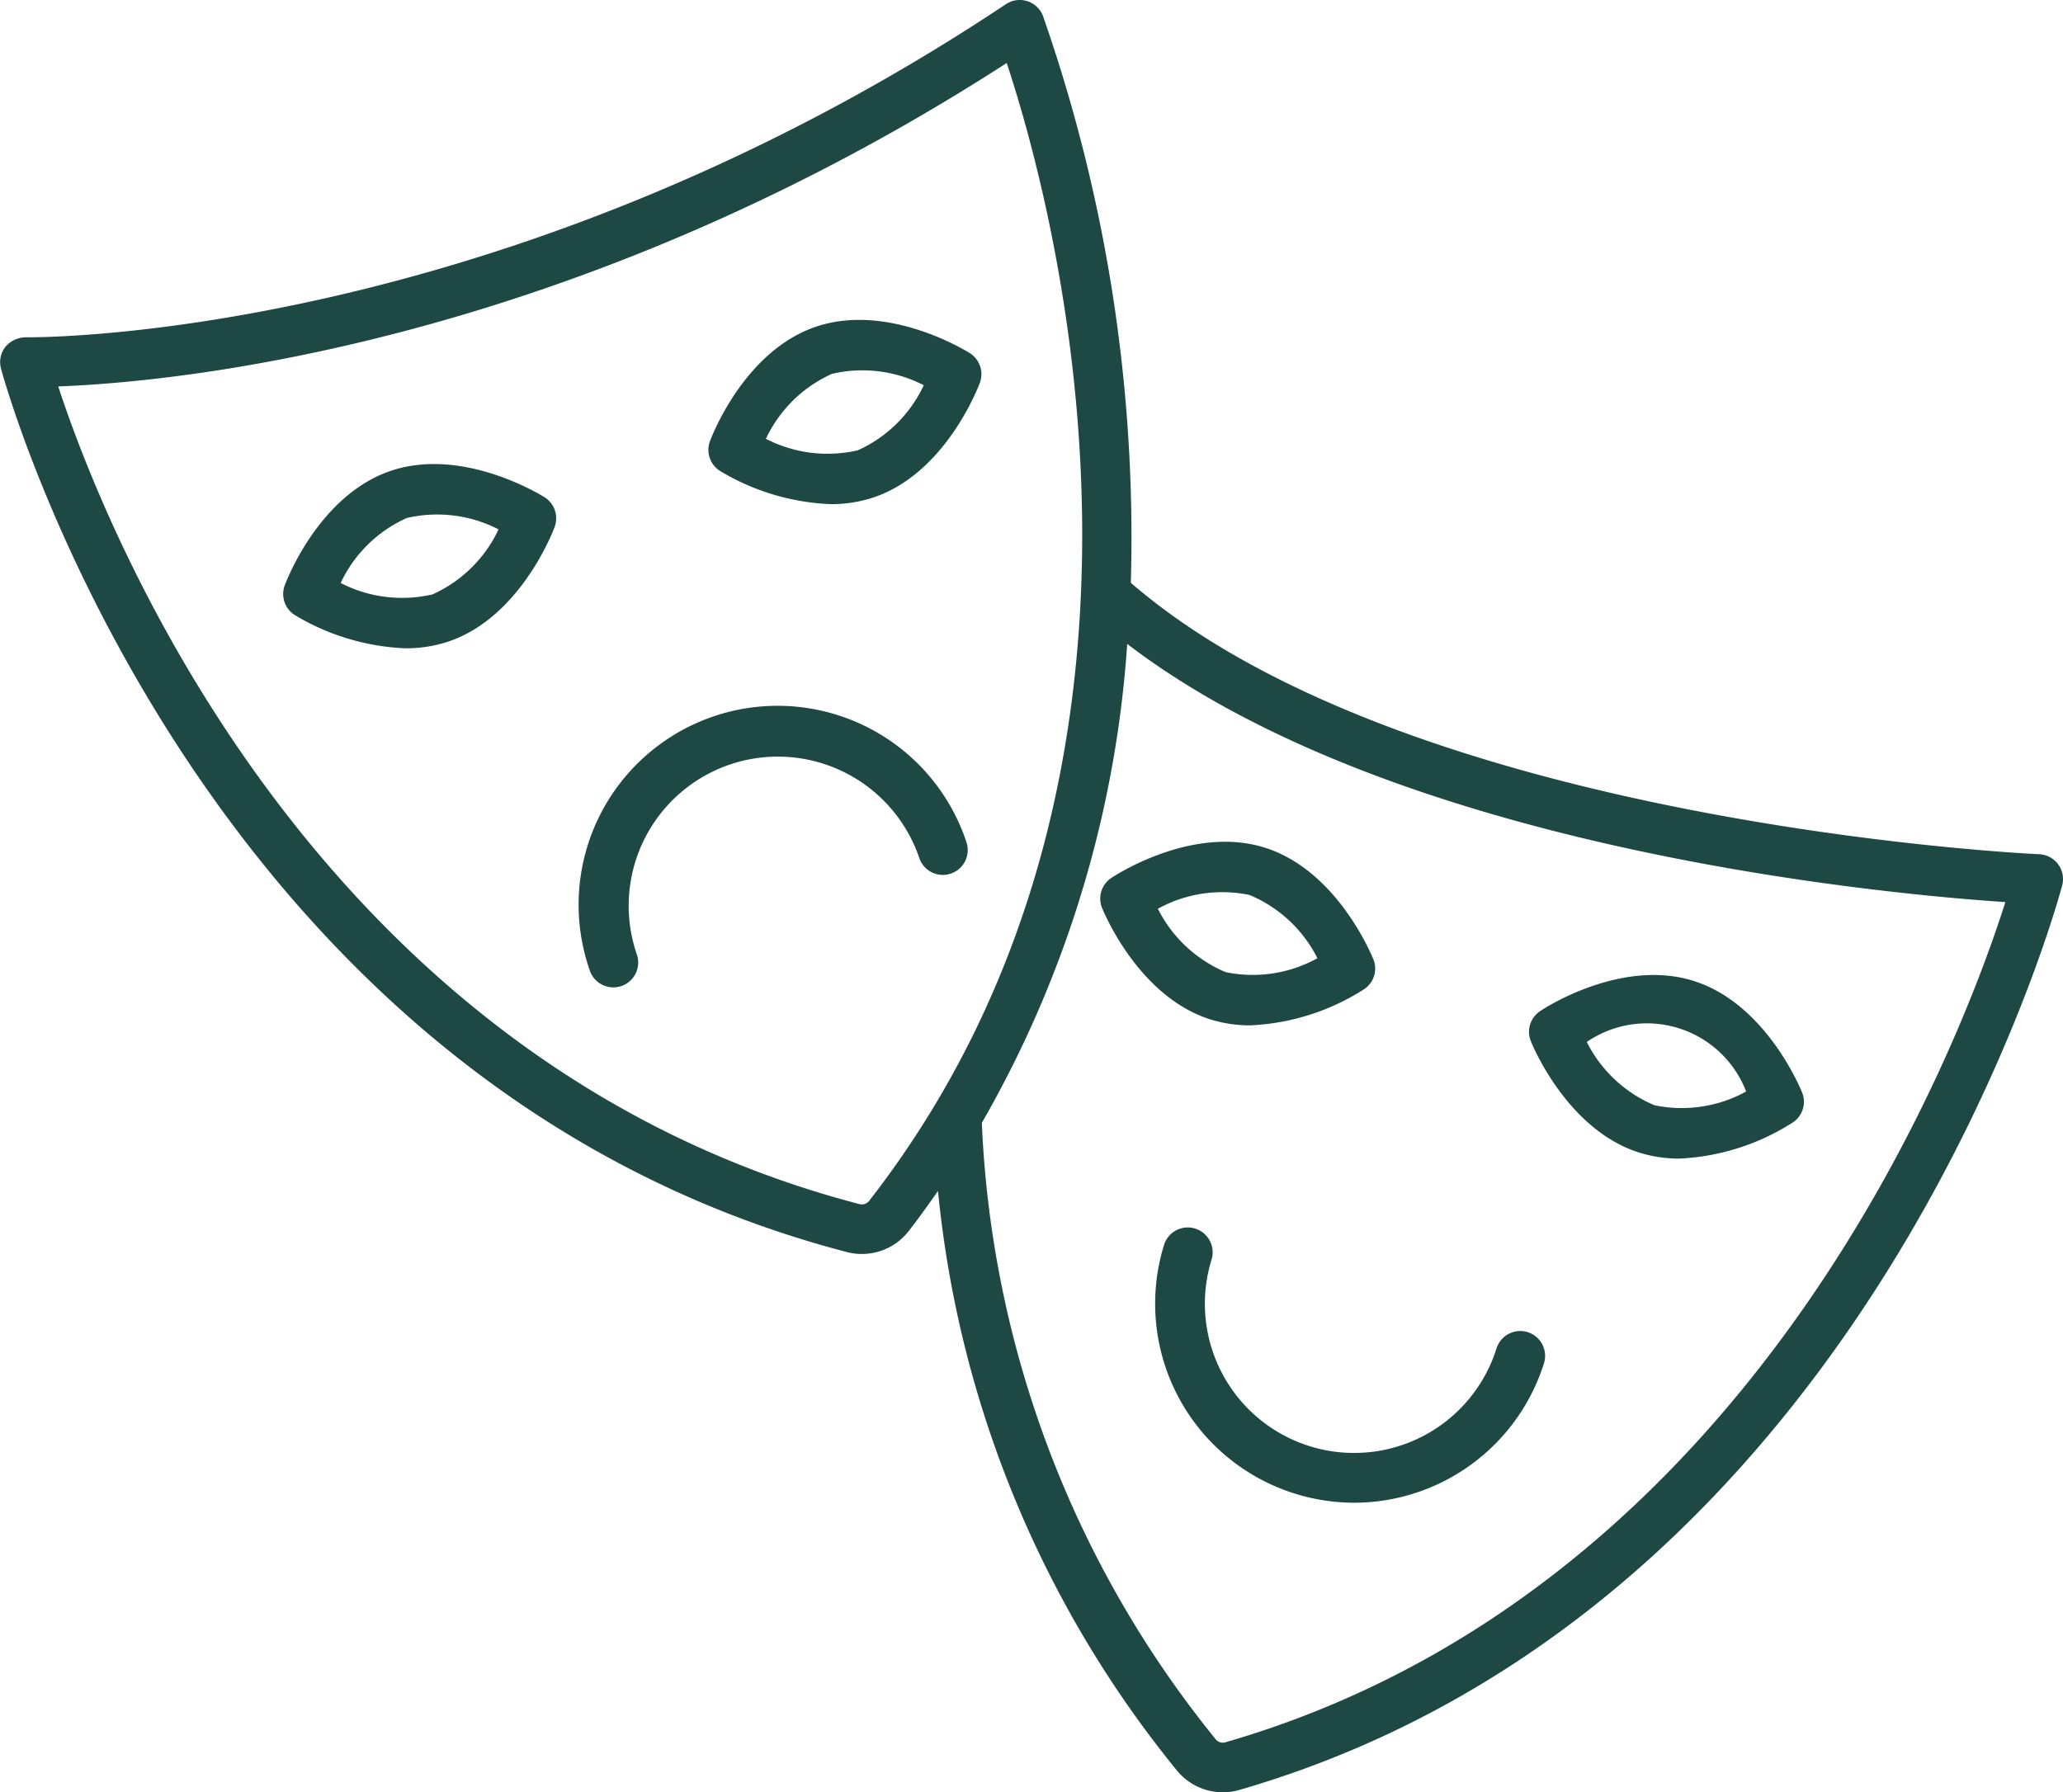
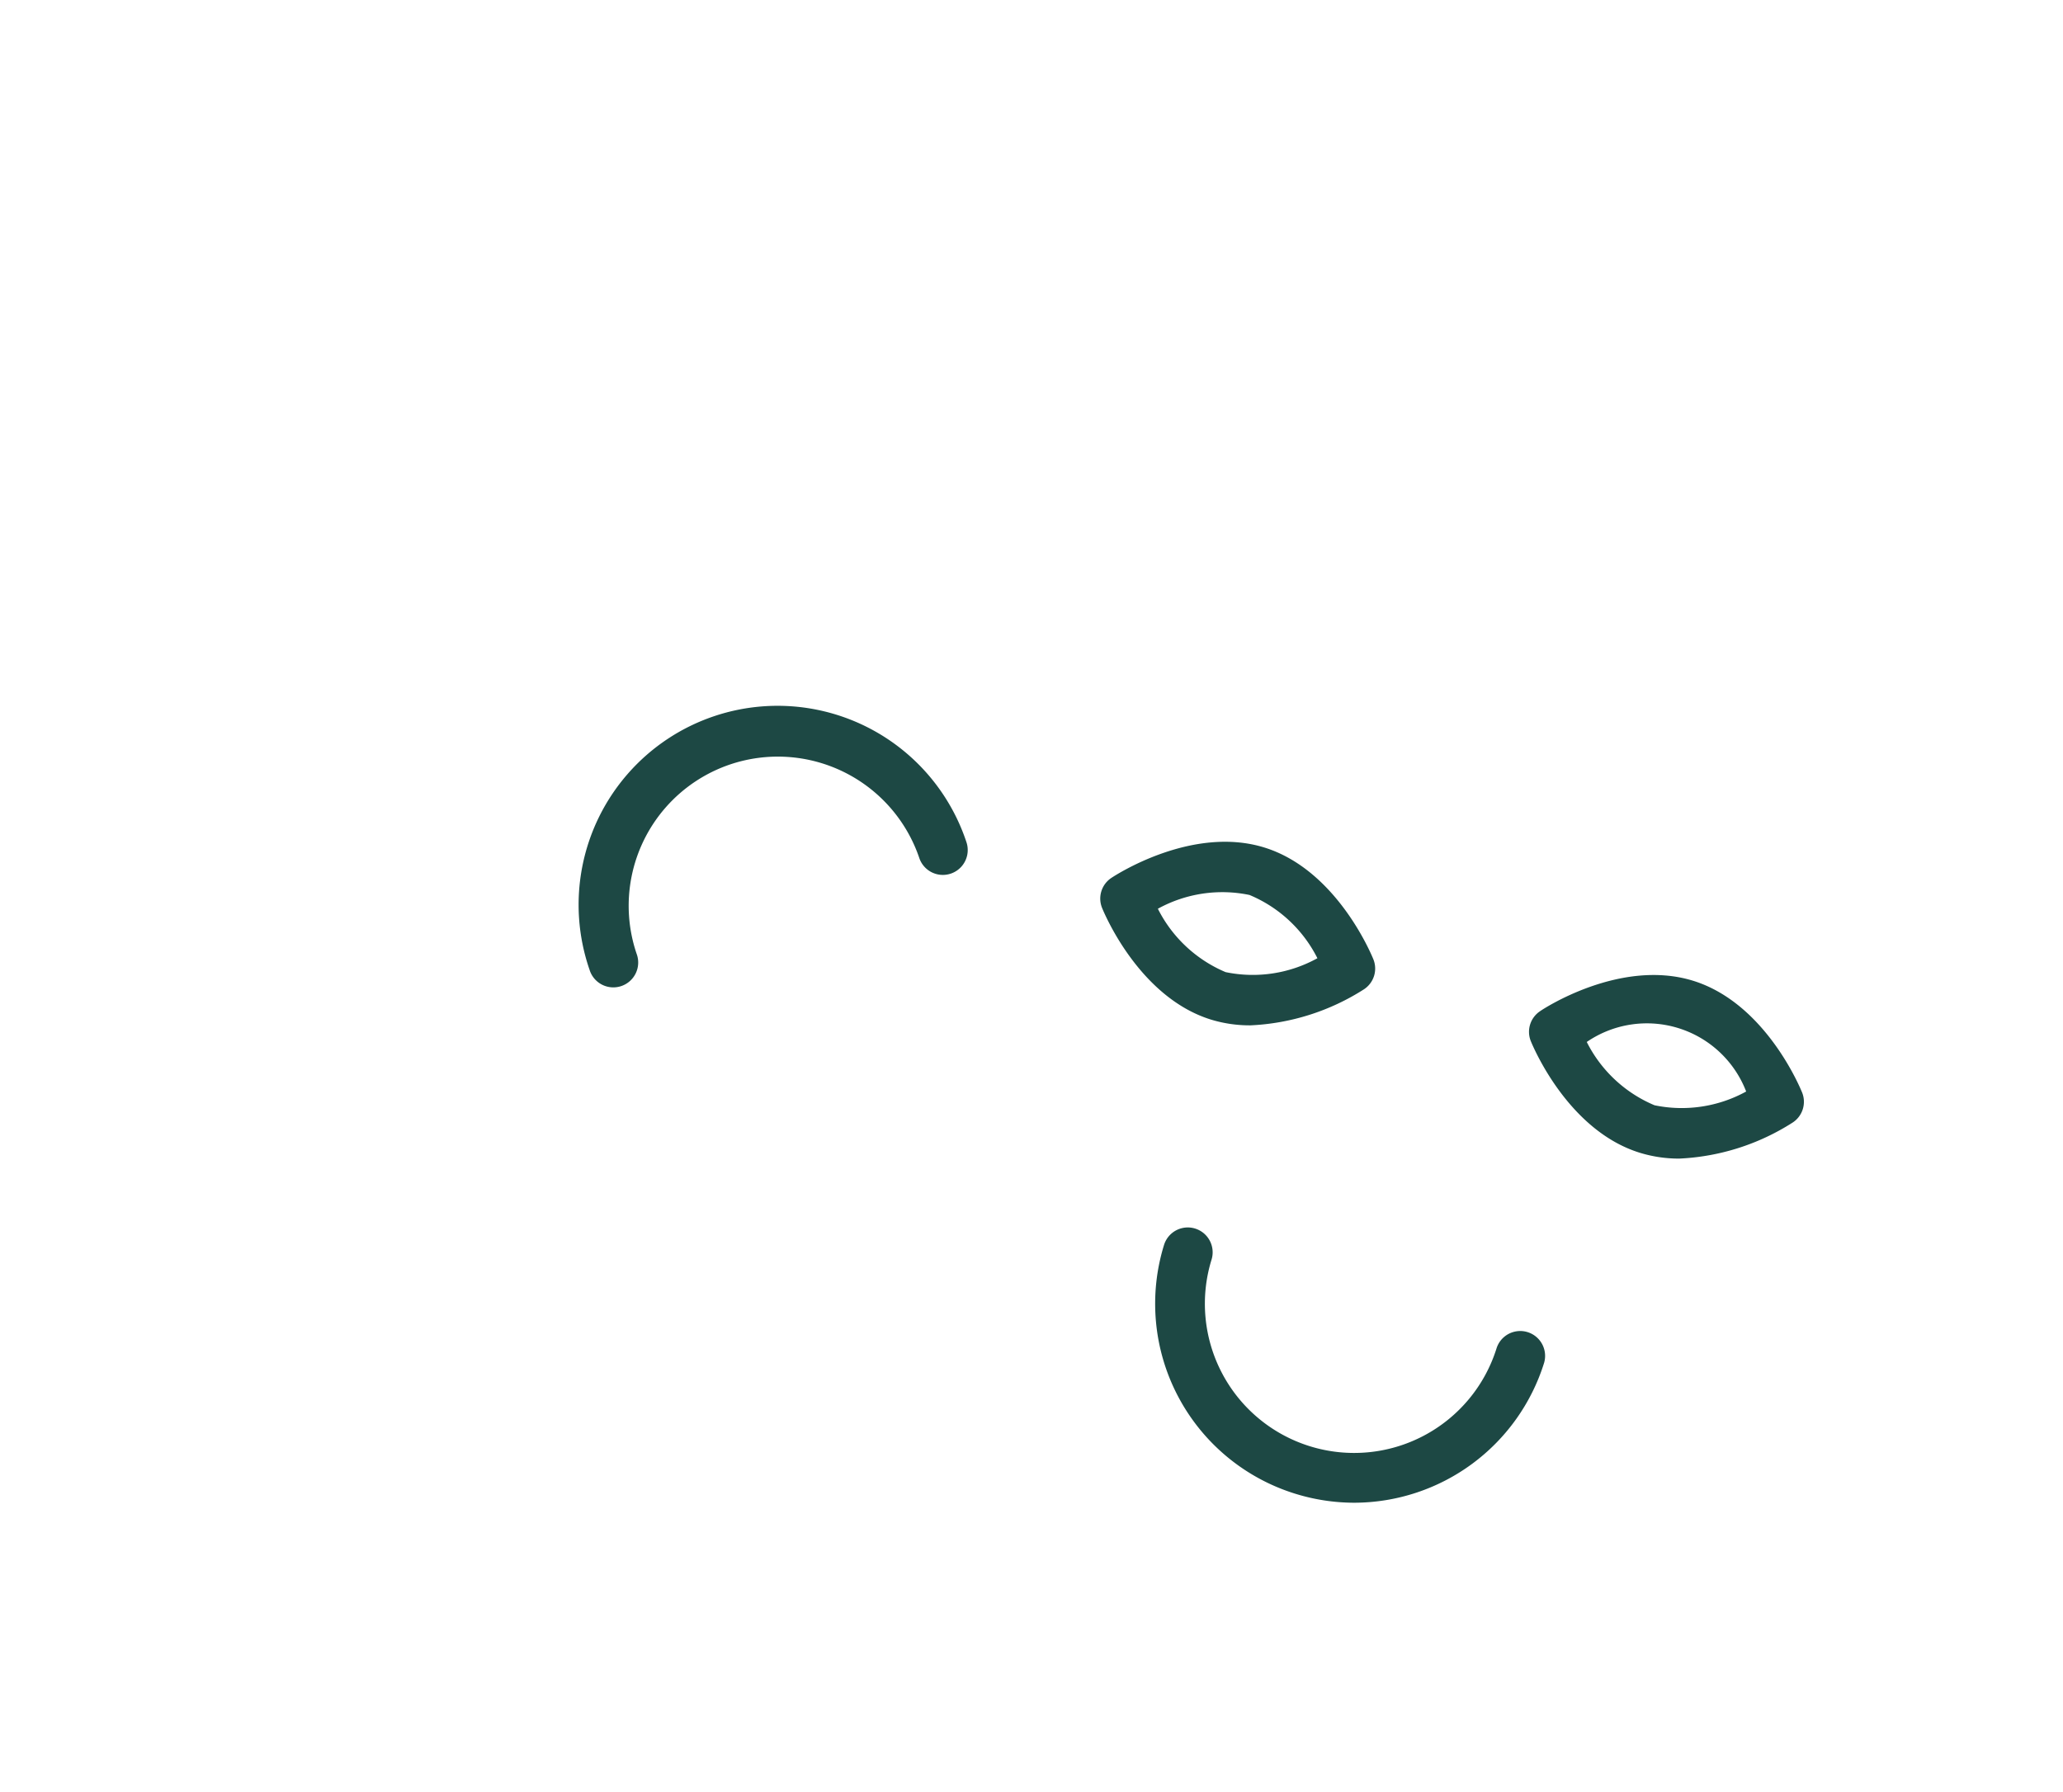
<svg xmlns="http://www.w3.org/2000/svg" width="58.822" height="51.114" viewBox="0 0 58.822 51.114">
  <g id="Groupe_475" data-name="Groupe 475" transform="translate(-6973.94 1105)">
-     <path id="Tracé_180" data-name="Tracé 180" d="M28.072,32a.709.709,0,0,0-.286-.844c-.094-.059-2.33-1.449-4.387-.754s-2.985,3.163-3.024,3.267a.709.709,0,0,0,.286.844,6.629,6.629,0,0,0,3.155.949,3.84,3.84,0,0,0,1.232-.194C27.1,34.572,28.034,32.106,28.072,32Zm-1.6.072a3.8,3.8,0,0,1-1.884,1.853A3.828,3.828,0,0,1,21.97,33.6a3.8,3.8,0,0,1,1.884-1.853A3.825,3.825,0,0,1,26.477,32.073Z" transform="translate(6961.683 -1121.974)" fill="#1d4844" />
-     <path id="Tracé_181" data-name="Tracé 181" d="M45.178,26.2a.709.709,0,0,0-.286-.844c-.094-.059-2.33-1.449-4.387-.754s-2.985,3.163-3.024,3.268a.71.71,0,0,0,.286.844,6.622,6.622,0,0,0,3.154.948,3.822,3.822,0,0,0,1.233-.194C44.209,28.772,45.139,26.306,45.178,26.2Zm-1.6.072A3.8,3.8,0,0,1,41.7,28.126a3.831,3.831,0,0,1-2.623-.327,3.807,3.807,0,0,1,1.884-1.853A3.825,3.825,0,0,1,43.582,26.273Z" transform="translate(6956.701 -1120.285)" fill="#1d4844" />
-     <path id="Tracé_182" data-name="Tracé 182" d="M67.74,36.782a.708.708,0,0,0-.657-.884c-.179-.008-17.909-.828-25.9-7.741a45.089,45.089,0,0,0-2.508-16.173.71.71,0,0,0-1.053-.328c-14.535,9.683-27.832,9.5-27.953,9.5a.774.774,0,0,0-.572.269.707.707,0,0,0-.13.618c.052.2,5.5,20.343,24.119,25.2a1.69,1.69,0,0,0,1.765-.6c.293-.377.566-.759.834-1.142A30.907,30.907,0,0,0,42.5,62.031a1.692,1.692,0,0,0,1.308.619,1.664,1.664,0,0,0,.472-.068C62.283,57.37,67.687,36.987,67.74,36.782ZM33.729,45.775a.263.263,0,0,1-.287.1C17.8,41.791,11.859,26.4,10.6,22.557c3.315-.123,14.551-1.155,27.044-9.223C38.909,17.143,43.417,33.315,33.729,45.775Zm32.39-8.512c-1.209,3.81-7.061,19.565-22.232,23.959a.262.262,0,0,1-.289-.09,29.89,29.89,0,0,1-6.663-17.574A31.644,31.644,0,0,0,41.08,29.9C48.691,35.722,62.435,37.016,66.119,37.263Z" transform="translate(6965 -1116.537)" fill="#1d4844" />
    <path id="Tracé_183" data-name="Tracé 183" d="M60.988,48.758c-.041-.1-1.035-2.545-3.107-3.188s-4.274.806-4.366.868a.707.707,0,0,0-.264.851c.041.1,1.034,2.545,3.107,3.188a3.785,3.785,0,0,0,1.125.164,6.554,6.554,0,0,0,3.241-1.031A.707.707,0,0,0,60.988,48.758Zm-1.6-.029a3.809,3.809,0,0,1-2.614.394,3.826,3.826,0,0,1-1.931-1.807,3.806,3.806,0,0,1,2.613-.393A3.806,3.806,0,0,1,59.393,48.729Z" transform="translate(6952.111 -1126.4)" fill="#1d4844" />
    <path id="Tracé_184" data-name="Tracé 184" d="M73.606,55.833A3.791,3.791,0,0,0,74.731,56a6.549,6.549,0,0,0,3.241-1.032.707.707,0,0,0,.264-.851c-.041-.1-1.034-2.545-3.107-3.188s-4.273.8-4.366.868a.707.707,0,0,0-.264.851C70.54,52.748,71.534,55.19,73.606,55.833Zm.421-1.354a3.81,3.81,0,0,1-1.932-1.805,3.033,3.033,0,0,1,4.545,1.413A3.812,3.812,0,0,1,74.027,54.479Z" transform="translate(6947.088 -1127.959)" fill="#1d4844" />
    <path id="Tracé_185" data-name="Tracé 185" d="M36.539,41.619a4.255,4.255,0,0,0-2.664,5.4.709.709,0,1,1-1.342.456,5.673,5.673,0,1,1,10.745-3.643.709.709,0,0,1-1.343.456A4.259,4.259,0,0,0,36.539,41.619Z" transform="translate(6958.217 -1124.818)" fill="#1d4844" />
    <path id="Tracé_186" data-name="Tracé 186" d="M66.5,64.778a5.684,5.684,0,0,1-5.411,3.993,5.7,5.7,0,0,1-1.69-.258,5.673,5.673,0,0,1-3.735-7.1.709.709,0,0,1,1.354.421,4.255,4.255,0,1,0,8.128,2.524.709.709,0,0,1,1.354.42Z" transform="translate(6951.468 -1130.916)" fill="#1d4844" />
  </g>
</svg>